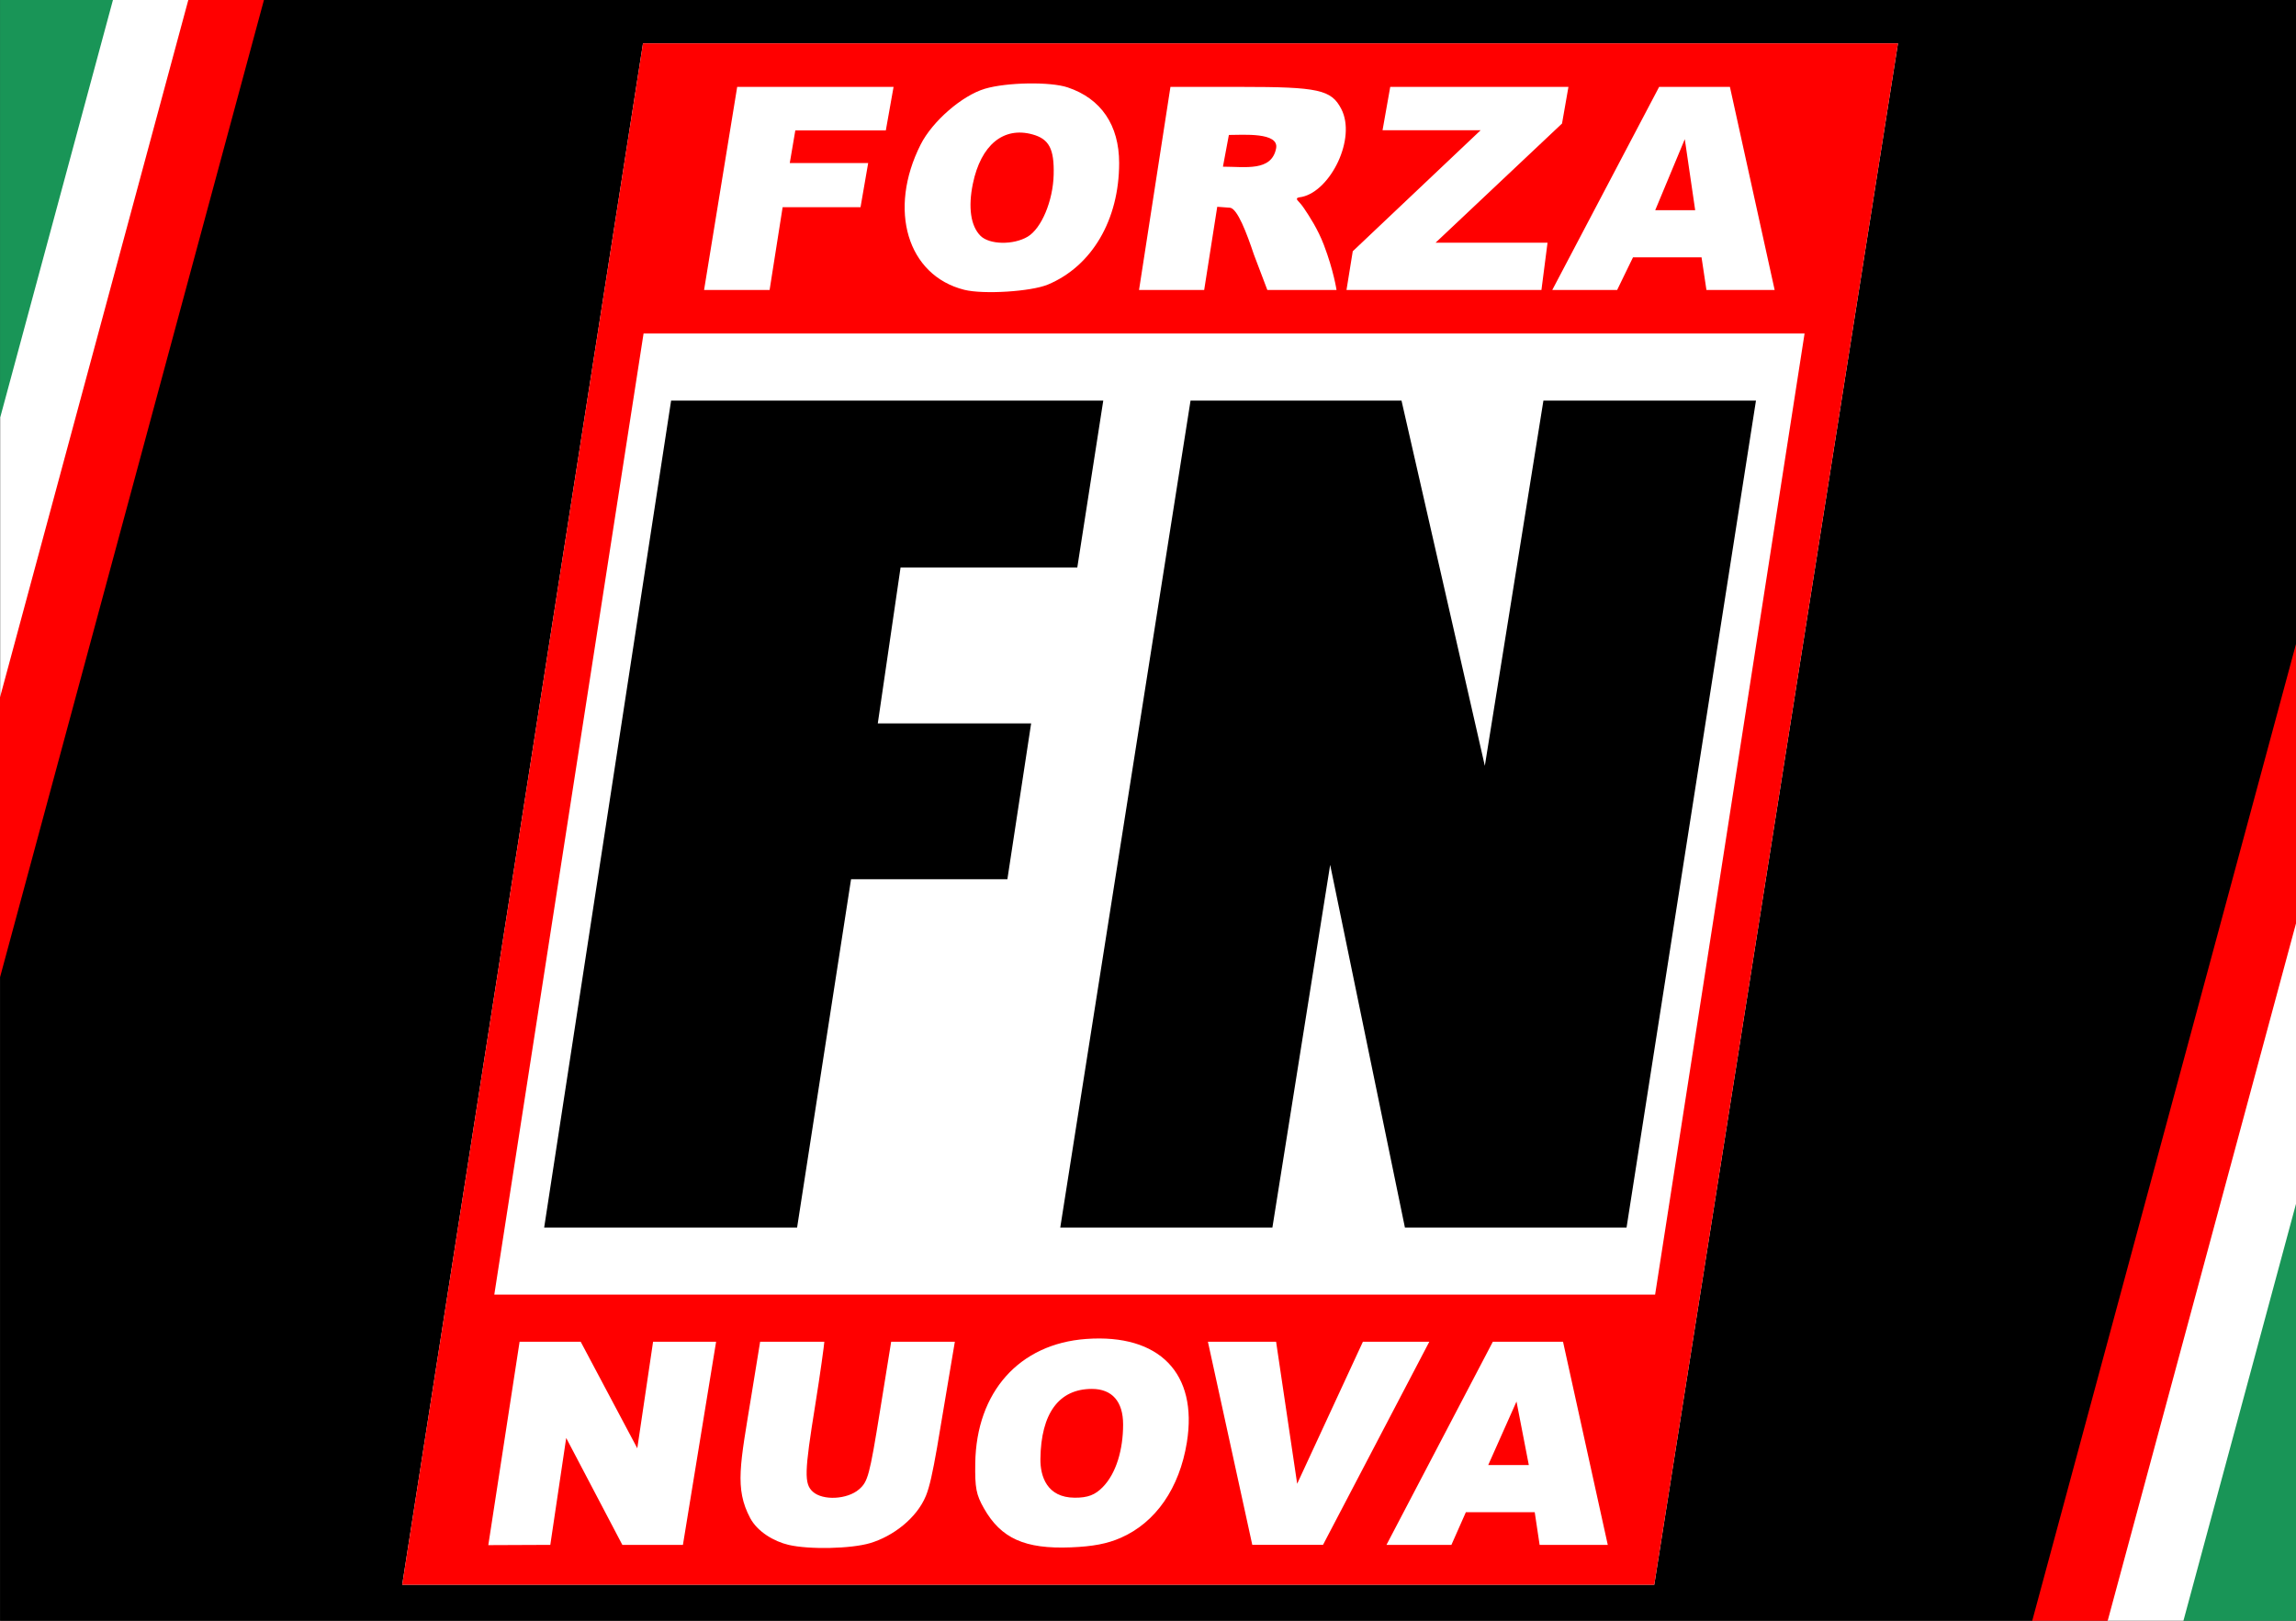
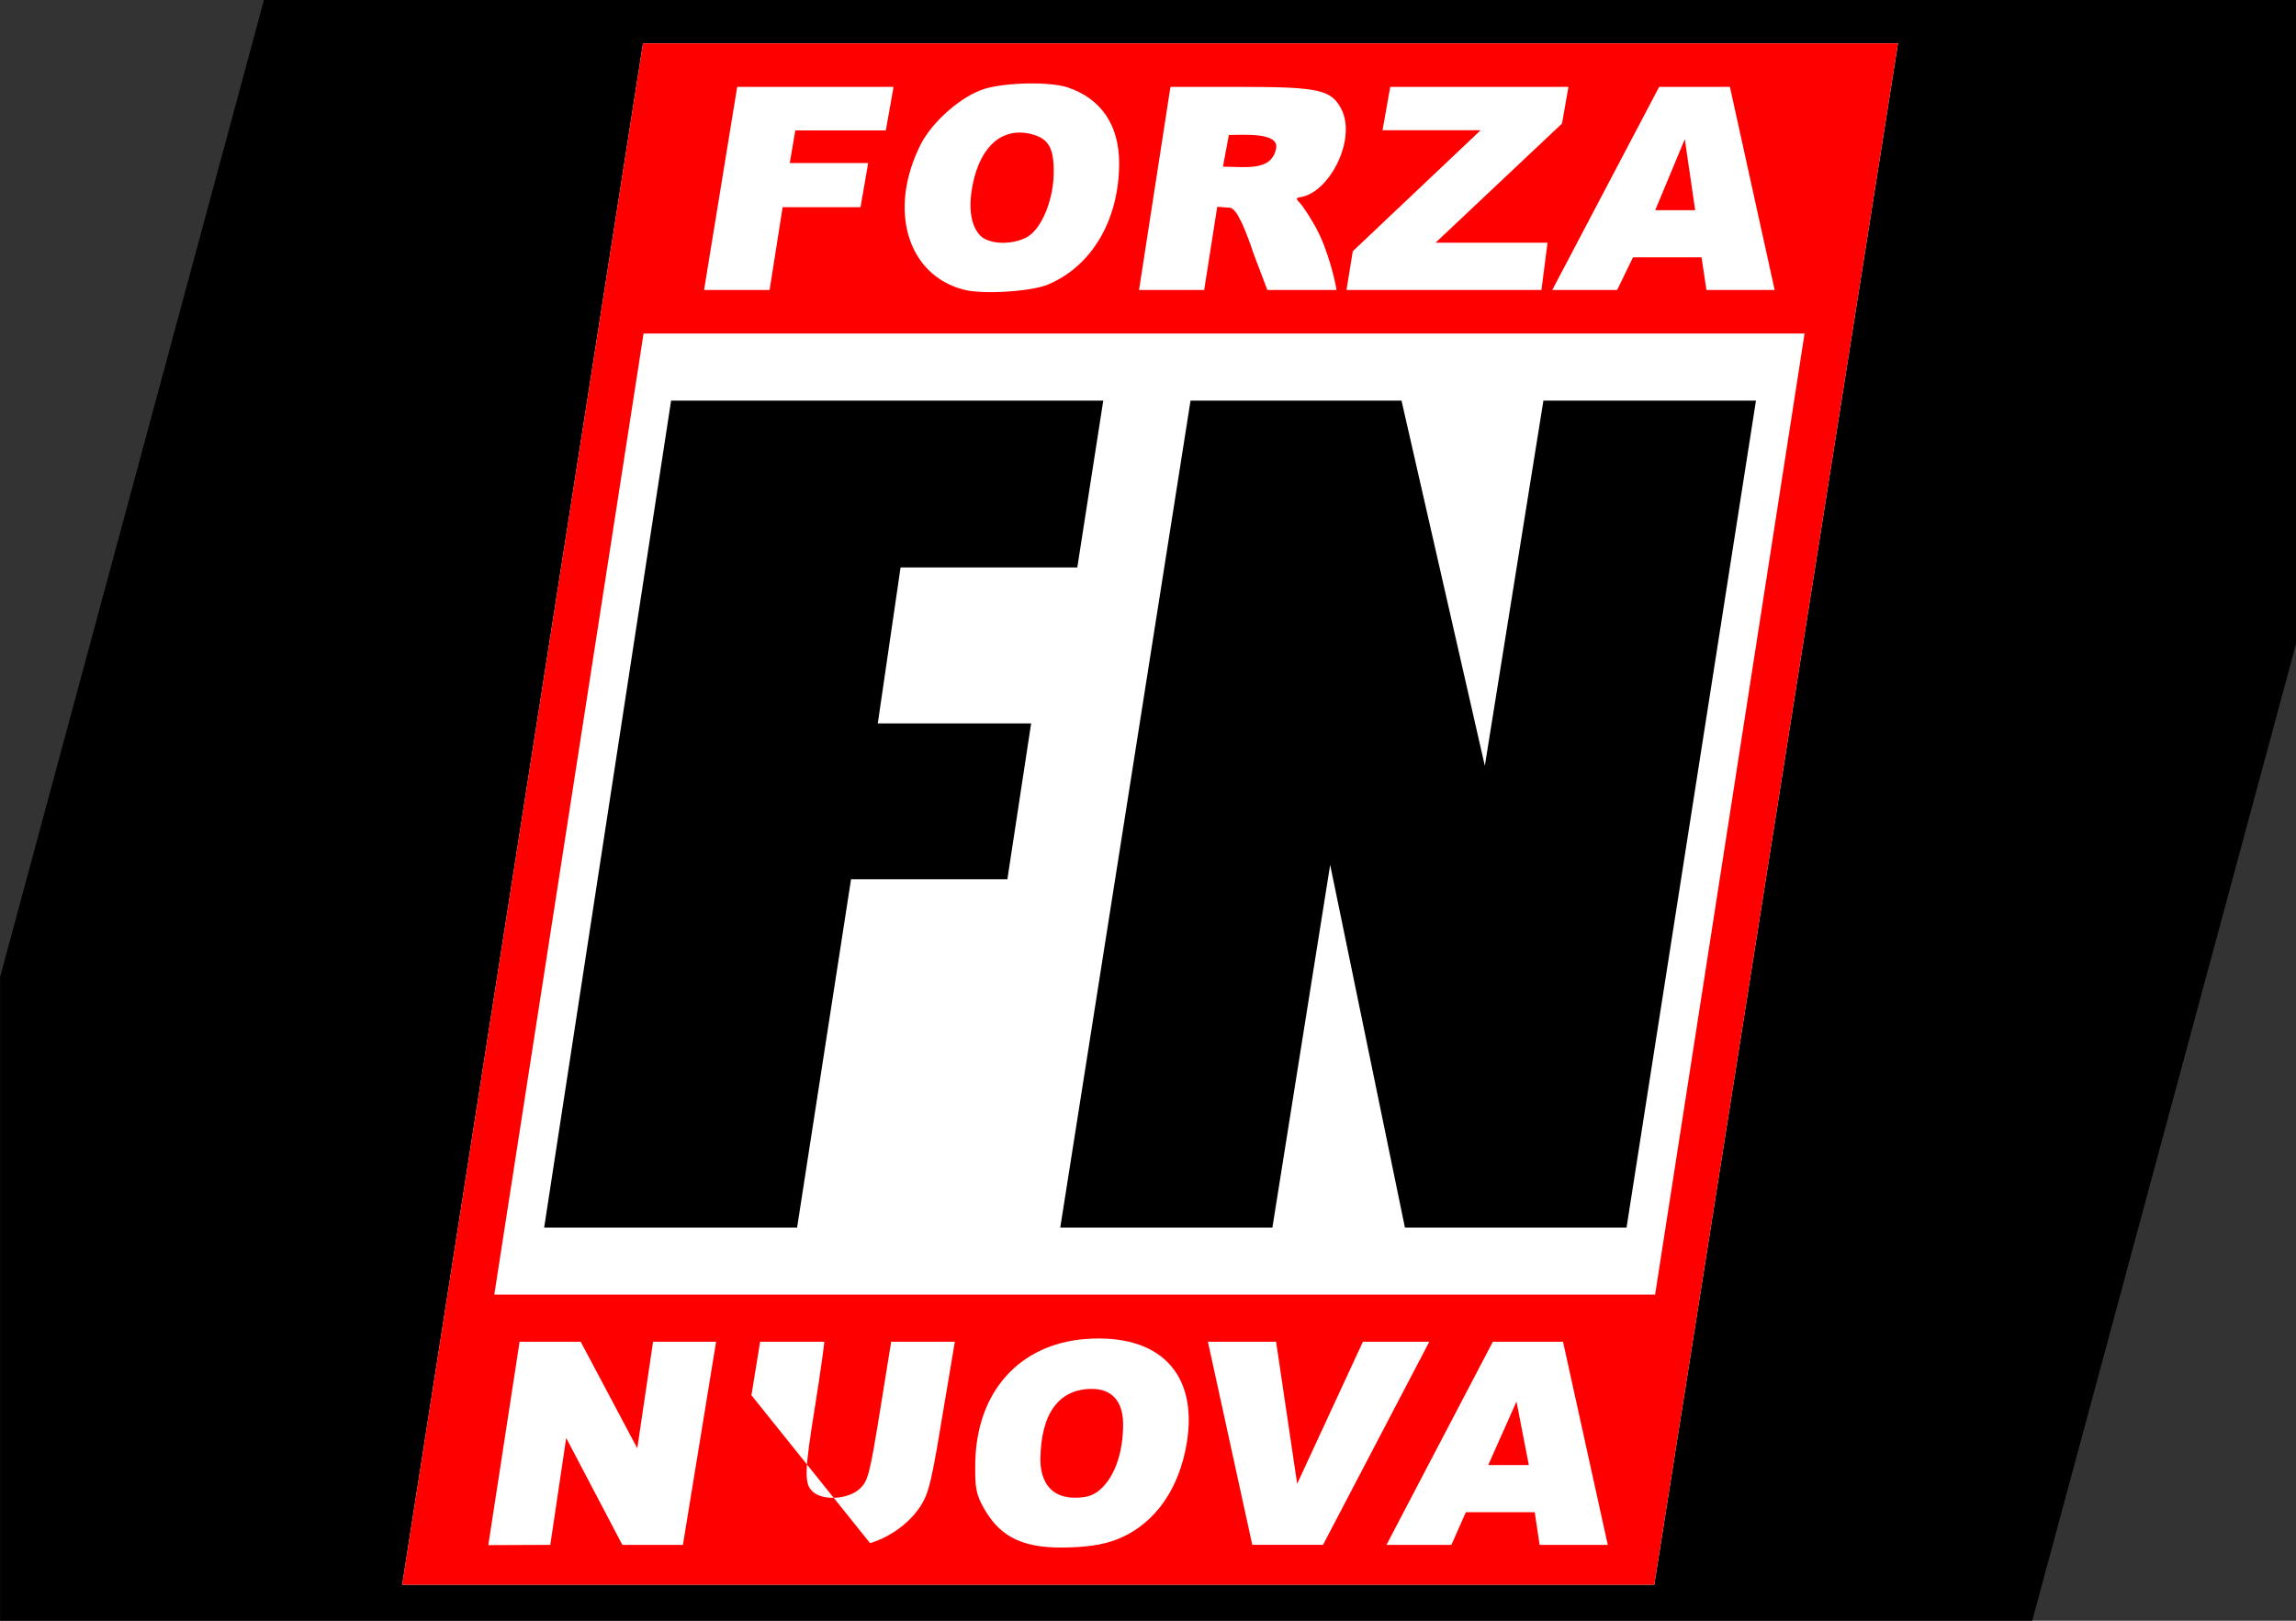
<svg xmlns="http://www.w3.org/2000/svg" xmlns:ns1="http://sodipodi.sourceforge.net/DTD/sodipodi-0.dtd" xmlns:ns2="http://www.inkscape.org/namespaces/inkscape" width="850" height="600" version="1.1" id="svg18" ns1:docname="Flag_of_New_Force.svg" ns2:version="1.2 (dc2aedaf03, 2022-05-15)">
  <rect width="100%" height="100%" fill="#333333" stroke="none" />
  <defs id="defs22" />
  <ns1:namedview id="namedview20" pagecolor="#ffffff" bordercolor="#666666" borderopacity="1.0" ns2:showpageshadow="2" ns2:pageopacity="0.0" ns2:pagecheckerboard="0" ns2:deskcolor="#d1d1d1" showgrid="false" ns2:zoom="1" ns2:cx="627" ns2:cy="399.5" ns2:window-width="1920" ns2:window-height="1058" ns2:window-x="1672" ns2:window-y="-8" ns2:window-maximized="1" ns2:current-layer="svg18" />
-   <path d="m0.013 0h41.743l808.26 445.42 7e-4 154.58h-41.743l-808.26-445.42z" fill="#199557" stroke-width="0" id="path2" />
-   <path d="m41.813 0-41.744 154.58v103.56l780.29 341.85h27.971l41.742-154.58v-103.56l-780.29-341.85z" fill="#fff" id="path4" />
-   <path d="M 69.713,0 0,258.15 V 361.71 L 752.32,600 h 27.967 L 850,341.85 V 238.29 L 97.68,0 Z" fill="#f00" id="path6" />
  <path d="m97.713 0-97.68 361.71v238.29h752.32l97.68-361.71v-238.29z" id="path8" />
  <path style="fill:#ffffff;fill-opacity:1;fill-rule:evenodd;stroke-width:1.343" d="m 148.897,586.684 89.142,-570.626 h 464.608 l -90.222,570.626 z" id="path1037-5" ns2:connector-curvature="0" ns1:nodetypes="ccccc" />
-   <path style="fill:#ff0000;fill-opacity:1;fill-rule:evenodd;stroke-width:1.343" d="M 148.897,586.684 238.039,16.058 h 464.608 l -90.222,570.626 z m 173.209,-15.41 c 8.412,-2.498 17.228,-9.157 20.669,-17.503 2.723,-6.602 4.637,-21.585 10.716,-57.044 l -23.574,-9e-5 -4.164,25.784 c -3.837,23.759 -4.446,26.026 -7.748,28.867 -4.366,3.756 -13.389,4.21 -17.091,0.861 -3.248,-2.939 -3.129,-7.175 0.901,-32.146 1.846,-11.439 3.357,-22.66 3.357,-23.366 h -23.767 l -3.221,19.804 c -4.141,25.457 -6.3,34.483 -0.453,45.469 2.71,5.091 8.849,8.654 14.18,9.913 7.582,1.79 23.125,1.462 30.195,-0.638 z m 92.797,-1.965 c 12.946,-5.662 21.754,-18.373 24.487,-35.339 4.118,-25.571 -10.178,-40.253 -37.276,-38.284 -24.774,1.8 -40.679,19.624 -41.065,46.019 -0.134,9.158 0.338,11.614 3.2,16.664 6.333,11.175 15.191,15.152 32.224,14.467 8.164,-0.328 13.41,-1.332 18.431,-3.528 z m -29.735,-29.17 c 0.199,-16.901 6.849,-25.959 19.06,-25.959 7.469,0 11.558,4.654 11.558,13.153 0,9.325 -2.547,18.112 -7.535,23.197 -2.815,2.87 -5.478,3.957 -10.39,3.929 -10.34,-0.059 -12.753,-7.98 -12.693,-14.321 z m -175.555,-7.796 20.785,39.572 h 22.427 l 12.282,-75.188 -23.333,9e-5 -5.845,39.436 -20.946,-39.436 -22.627,9e-5 -11.582,75.286 22.953,-0.098 z m 298.971,3.658 20.552,-39.275 h -24.58 l -24.332,52.571 -7.799,-52.571 h -25.243 l 16.423,75.188 h 26.182 l 18.797,-35.913 z m 34.087,23.83 h 25.497 l 1.812,12.084 25.232,-4e-5 -16.563,-75.188 -25.994,9e-5 -39.371,75.188 h 24.042 z m 18.75,-40.982 4.562,23.528 h -15.037 z m 51.314,-39.577 55.331,-355.802 H 238.253 L 182.991,479.272 Z M 387.938,105.35 c 16.319,-6.818 26.376,-23.969 26.381,-44.987 0,-14.039 -6.682,-23.866 -19.054,-28.008 -6.448,-2.159 -22.576,-1.896 -30.642,0.499 -8.457,2.512 -19.44,12.047 -23.788,20.653 -12.214,24.177 -4.914,48.487 16.149,53.779 7.051,1.772 24.724,0.666 30.954,-1.937 z m -24.957,-18.057 c -3.622,-3.622 -4.628,-10.548 -2.806,-19.323 2.966,-14.29 11.313,-21.18 22.062,-18.212 6.148,1.698 8.08,5.369 7.843,14.906 -0.241,9.726 -4.535,19.95 -9.646,22.969 -5.308,3.136 -14.15,2.964 -17.453,-0.339 z m -73.245,-10.578 h 28.837 l 2.833,-16.35 -29.026,2.2e-5 2.05,-12.078 h 33.508 l 2.866,-16.118 h -57.892 l -12.261,75.188 24.259,-3e-5 z m 160.896,-0.161 4.678,0.341 c 2.776,0.202 6.248,9.447 8.906,17.372 l 4.967,13.091 25.612,-0.01 c 0,0 -1.063,-7.187 -4.691,-16.696 -2.238,-5.865 -5.443,-10.719 -7.293,-13.459 -1.85,-2.74 -2.647,-2.848 -2.685,-3.588 -0.028,-0.557 1.274,-0.58 1.953,-0.731 10.571,-2.355 20.121,-21.624 14.479,-32.535 -3.688,-7.132 -8.418,-8.17 -37.226,-8.17 h -26.02 l -11.63,75.188 h 24.118 z m 4.308,-26.595 c 5.137,0 18.687,-1.101 17.483,4.993 -1.699,8.599 -11.331,6.755 -19.681,6.755 z m 117.972,39.882 h -41.44 l 46.803,-44.109 2.376,-13.564 h -65.975 l -2.844,16.035 h 36.324 l -47.353,44.813 -2.322,14.34 72.17,-3e-5 z m 31.636,5.432 h 25.381 l 1.812,12.084 25.255,-3e-5 -16.562,-75.188 h -26.209 l -39.565,75.188 h 24.018 z m 19.178,-43.753 3.846,26.299 h -14.797 z" id="path1037" ns2:connector-curvature="0" ns1:nodetypes="ccccccsccsccsccsscccsscccccssssccccccccccccccccccccccccccccccccccccccccscscsssccscccccccccccccccscccczsscscccccscccccccccccccccccccccccccc" />
+   <path style="fill:#ff0000;fill-opacity:1;fill-rule:evenodd;stroke-width:1.343" d="M 148.897,586.684 238.039,16.058 h 464.608 l -90.222,570.626 z m 173.209,-15.41 c 8.412,-2.498 17.228,-9.157 20.669,-17.503 2.723,-6.602 4.637,-21.585 10.716,-57.044 l -23.574,-9e-5 -4.164,25.784 c -3.837,23.759 -4.446,26.026 -7.748,28.867 -4.366,3.756 -13.389,4.21 -17.091,0.861 -3.248,-2.939 -3.129,-7.175 0.901,-32.146 1.846,-11.439 3.357,-22.66 3.357,-23.366 h -23.767 l -3.221,19.804 z m 92.797,-1.965 c 12.946,-5.662 21.754,-18.373 24.487,-35.339 4.118,-25.571 -10.178,-40.253 -37.276,-38.284 -24.774,1.8 -40.679,19.624 -41.065,46.019 -0.134,9.158 0.338,11.614 3.2,16.664 6.333,11.175 15.191,15.152 32.224,14.467 8.164,-0.328 13.41,-1.332 18.431,-3.528 z m -29.735,-29.17 c 0.199,-16.901 6.849,-25.959 19.06,-25.959 7.469,0 11.558,4.654 11.558,13.153 0,9.325 -2.547,18.112 -7.535,23.197 -2.815,2.87 -5.478,3.957 -10.39,3.929 -10.34,-0.059 -12.753,-7.98 -12.693,-14.321 z m -175.555,-7.796 20.785,39.572 h 22.427 l 12.282,-75.188 -23.333,9e-5 -5.845,39.436 -20.946,-39.436 -22.627,9e-5 -11.582,75.286 22.953,-0.098 z m 298.971,3.658 20.552,-39.275 h -24.58 l -24.332,52.571 -7.799,-52.571 h -25.243 l 16.423,75.188 h 26.182 l 18.797,-35.913 z m 34.087,23.83 h 25.497 l 1.812,12.084 25.232,-4e-5 -16.563,-75.188 -25.994,9e-5 -39.371,75.188 h 24.042 z m 18.75,-40.982 4.562,23.528 h -15.037 z m 51.314,-39.577 55.331,-355.802 H 238.253 L 182.991,479.272 Z M 387.938,105.35 c 16.319,-6.818 26.376,-23.969 26.381,-44.987 0,-14.039 -6.682,-23.866 -19.054,-28.008 -6.448,-2.159 -22.576,-1.896 -30.642,0.499 -8.457,2.512 -19.44,12.047 -23.788,20.653 -12.214,24.177 -4.914,48.487 16.149,53.779 7.051,1.772 24.724,0.666 30.954,-1.937 z m -24.957,-18.057 c -3.622,-3.622 -4.628,-10.548 -2.806,-19.323 2.966,-14.29 11.313,-21.18 22.062,-18.212 6.148,1.698 8.08,5.369 7.843,14.906 -0.241,9.726 -4.535,19.95 -9.646,22.969 -5.308,3.136 -14.15,2.964 -17.453,-0.339 z m -73.245,-10.578 h 28.837 l 2.833,-16.35 -29.026,2.2e-5 2.05,-12.078 h 33.508 l 2.866,-16.118 h -57.892 l -12.261,75.188 24.259,-3e-5 z m 160.896,-0.161 4.678,0.341 c 2.776,0.202 6.248,9.447 8.906,17.372 l 4.967,13.091 25.612,-0.01 c 0,0 -1.063,-7.187 -4.691,-16.696 -2.238,-5.865 -5.443,-10.719 -7.293,-13.459 -1.85,-2.74 -2.647,-2.848 -2.685,-3.588 -0.028,-0.557 1.274,-0.58 1.953,-0.731 10.571,-2.355 20.121,-21.624 14.479,-32.535 -3.688,-7.132 -8.418,-8.17 -37.226,-8.17 h -26.02 l -11.63,75.188 h 24.118 z m 4.308,-26.595 c 5.137,0 18.687,-1.101 17.483,4.993 -1.699,8.599 -11.331,6.755 -19.681,6.755 z m 117.972,39.882 h -41.44 l 46.803,-44.109 2.376,-13.564 h -65.975 l -2.844,16.035 h 36.324 l -47.353,44.813 -2.322,14.34 72.17,-3e-5 z m 31.636,5.432 h 25.381 l 1.812,12.084 25.255,-3e-5 -16.562,-75.188 h -26.209 l -39.565,75.188 h 24.018 z m 19.178,-43.753 3.846,26.299 h -14.797 z" id="path1037" ns2:connector-curvature="0" ns1:nodetypes="ccccccsccsccsccsscccsscccccssssccccccccccccccccccccccccccccccccccccccccscscsssccscccccccccccccccscccczsscscccccscccccccccccccccccccccccccc" />
  <path style="fill:#000000;fill-opacity:1;fill-rule:evenodd;stroke-width:1.343" d="M 201.456,454.434 248.449,148.31 h 159.989 l -9.612,61.762 h -65.427 l -8.432,57.734 56.77,8e-5 -8.792,57.683 h -57.873 l -19.978,128.946 z M 440.747,148.31 h 78.104 l 30.846,135.206 21.688,-135.206 h 78.688 l -47.908,306.124 h -82.054 l -27.67,-134.265 -21.387,134.265 -78.534,9e-5 z" id="path1037-9" ns2:connector-curvature="0" ns1:nodetypes="cccccccccccccccccccccc" />
</svg>